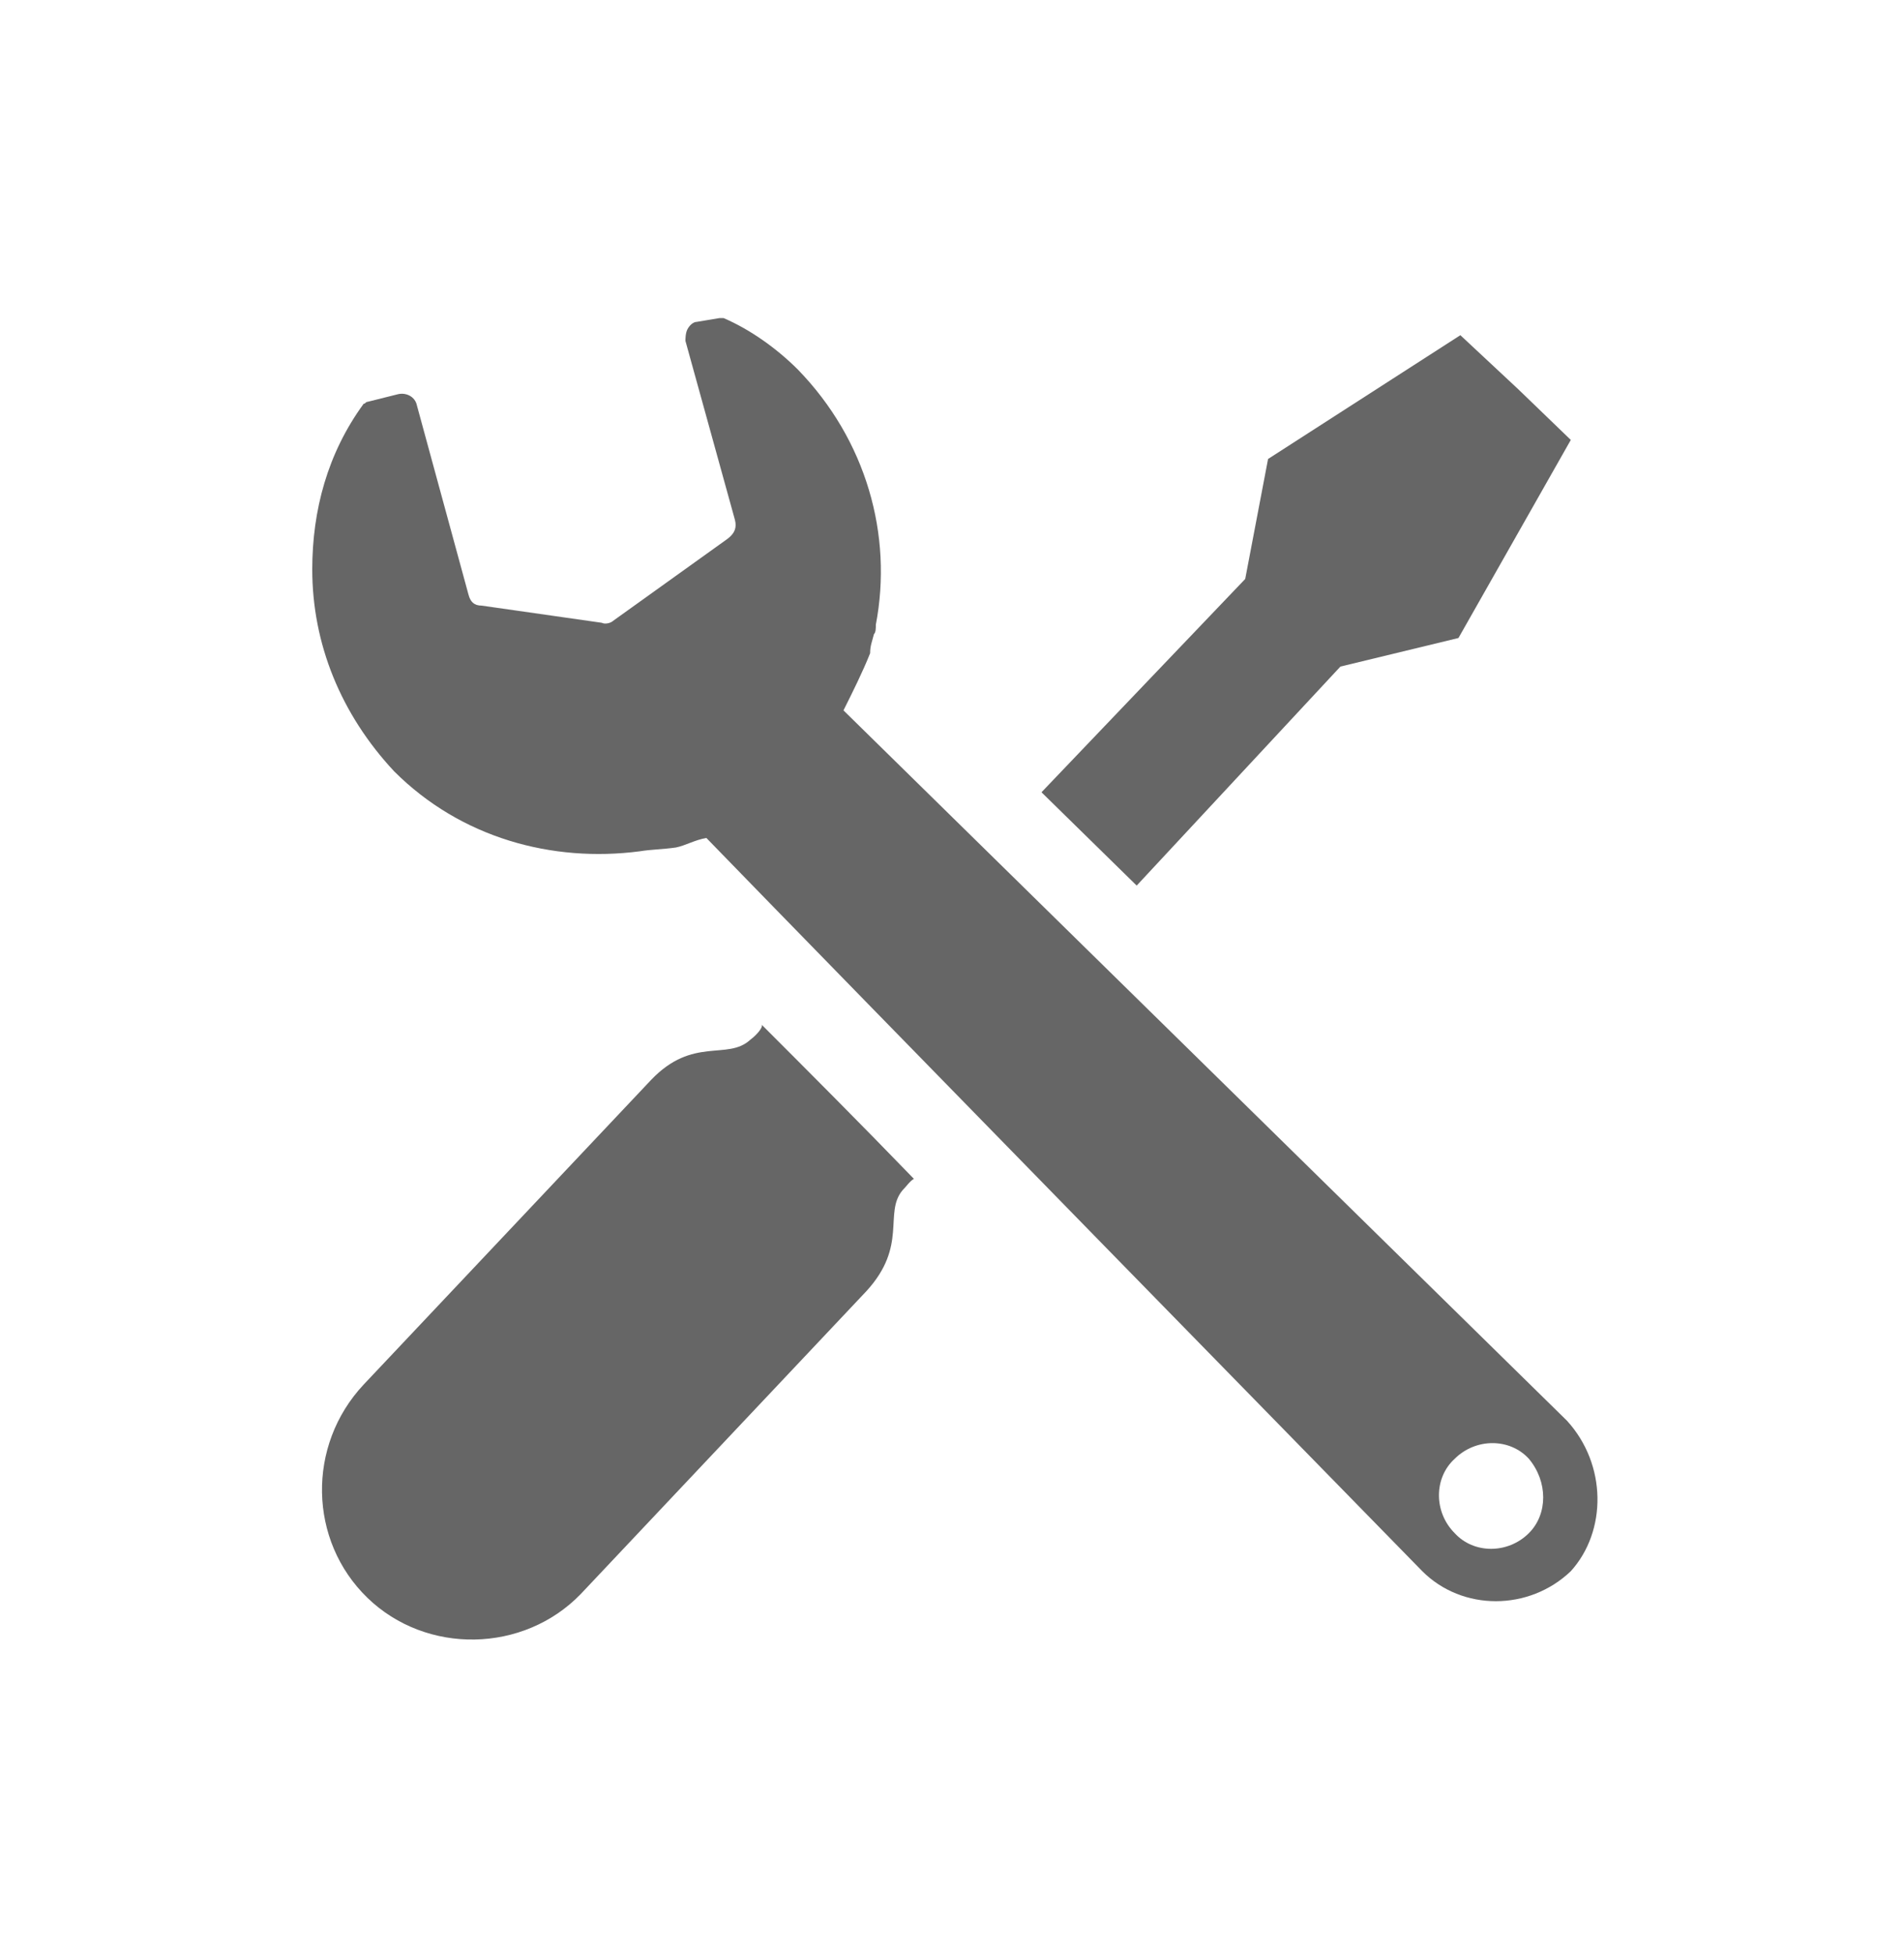
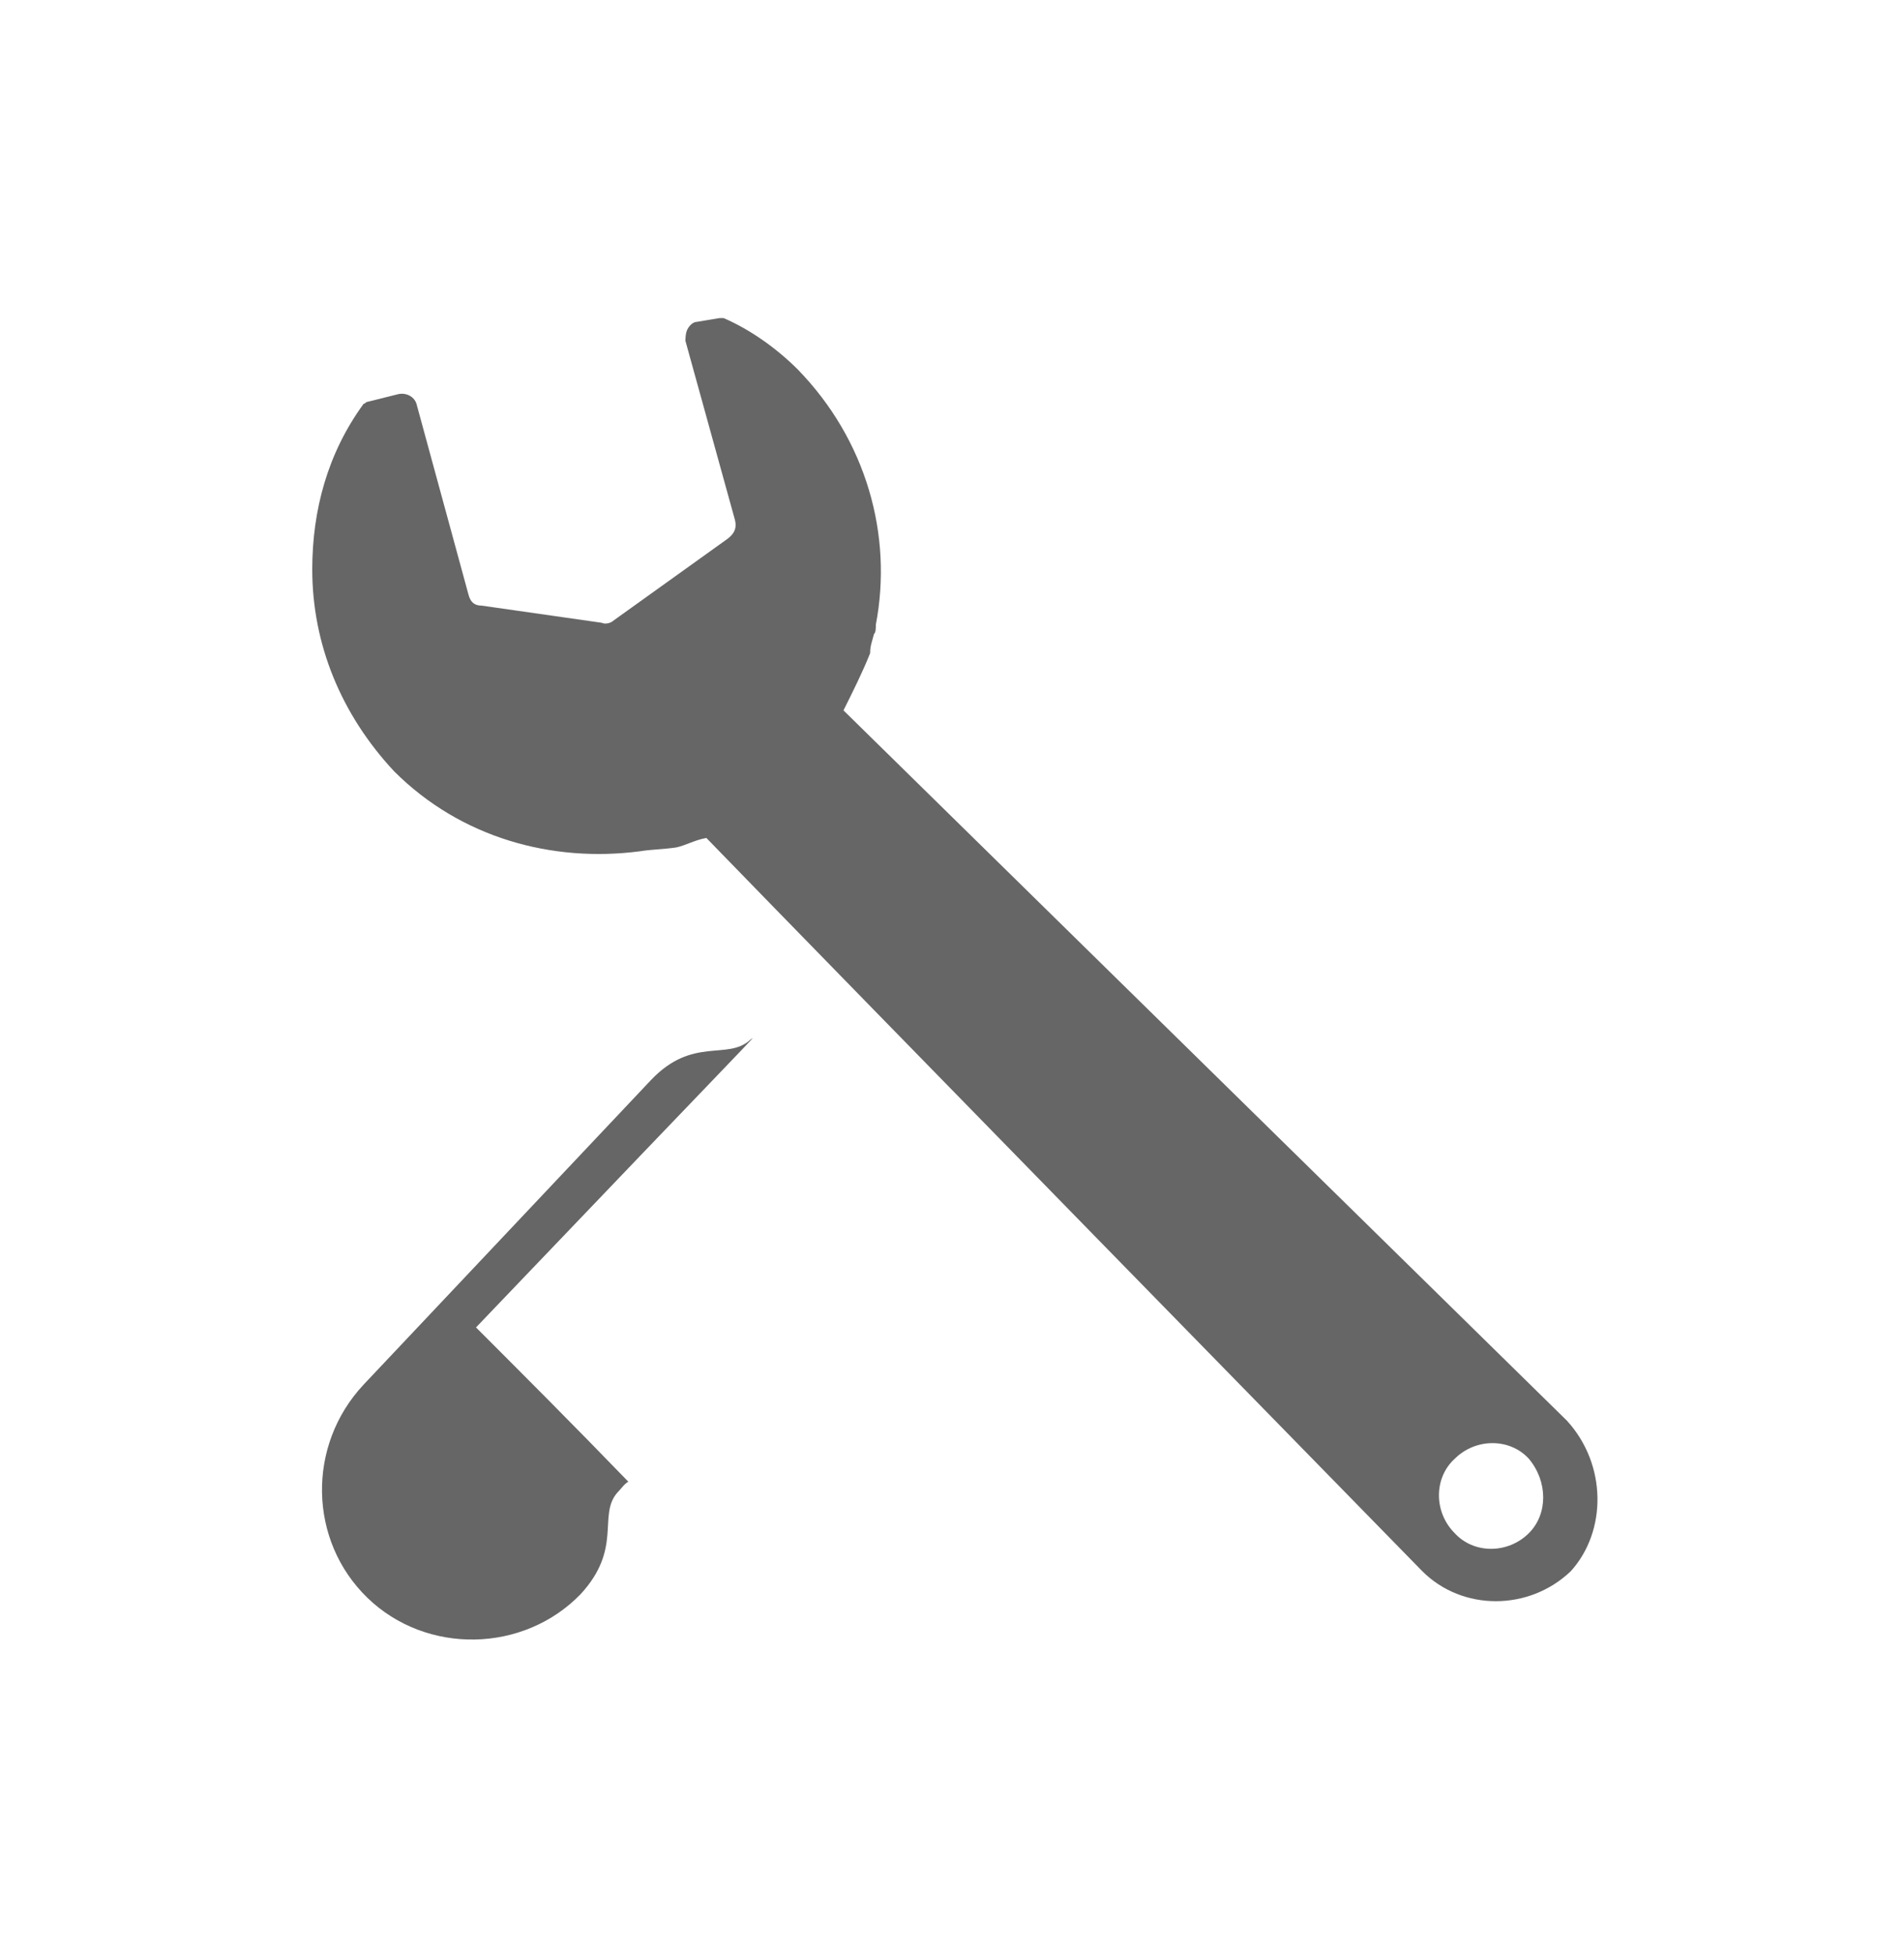
<svg xmlns="http://www.w3.org/2000/svg" version="1.1" id="レイヤー_1" x="0px" y="0px" width="100px" height="102.6px" viewBox="0 0 100 102.6" style="enable-background:new 0 0 100 102.6;" xml:space="preserve">
  <style type="text/css">
	.st0{fill:#666666;}
</style>
  <g>
    <path class="st0" d="M82.3,74.6l-38-37.3c0.5-1,1-2,1.4-3c0-0.4,0.1-0.6,0.2-1C46,33.2,46,33,46,32.8c0.9-4.7-0.5-9.7-4.1-13.4   c-1.1-1.1-2.5-2.1-3.9-2.7c-0.1,0-0.1,0-0.2,0l-1.2,0.2c-0.2,0-0.4,0.2-0.5,0.4C36,17.5,36,17.8,36,17.9l2.6,9.4   c0.1,0.4,0,0.7-0.4,1l-6,4.3c-0.1,0.1-0.4,0.2-0.6,0.1l-6.3-0.9c-0.4,0-0.6-0.2-0.7-0.6l-2.7-9.9c-0.1-0.5-0.6-0.7-1-0.6l-1.6,0.4   c-0.1,0-0.1,0.1-0.2,0.1c-1.9,2.6-2.7,5.6-2.7,8.7c0,3.9,1.5,7.6,4.3,10.6c3.5,3.5,8.3,4.8,12.9,4.2c0.6-0.1,1.2-0.1,1.9-0.2   c0.5-0.1,1-0.4,1.6-0.5c6.3,6.5,37.6,38.5,37.6,38.5c2.1,2.1,5.6,2.1,7.8,0C84.4,80.4,84.4,76.9,82.3,74.6z M80.3,80.5   c-1.1,1.1-2.9,1.1-3.9,0c-1.1-1.1-1.1-2.9,0-3.9c1.1-1.1,2.9-1.1,3.9,0C81.3,77.8,81.3,79.5,80.3,80.5z" />
-     <polygon class="st0" points="70.4,35 76.6,33.5 82.5,23.1 79.7,20.4 76.7,17.6 66.6,24.1 65.4,30.4 54.7,41.6 59.7,46.5  " />
-     <path class="st0" d="M39.4,54.6c-1.2,1.1-3-0.2-5.2,2.1L19.1,72.7c-3,3.2-2.9,8.2,0.2,11.2c3.1,3,8.2,2.9,11.2-0.2l15-15.9   c2.2-2.4,0.9-4.1,1.9-5.3c0.2-0.2,0.4-0.5,0.6-0.6c-2.9-3-5.6-5.7-8-8.1C40.1,53.9,39.8,54.3,39.4,54.6z" />
+     <path class="st0" d="M39.4,54.6c-1.2,1.1-3-0.2-5.2,2.1L19.1,72.7c-3,3.2-2.9,8.2,0.2,11.2c3.1,3,8.2,2.9,11.2-0.2c2.2-2.4,0.9-4.1,1.9-5.3c0.2-0.2,0.4-0.5,0.6-0.6c-2.9-3-5.6-5.7-8-8.1C40.1,53.9,39.8,54.3,39.4,54.6z" />
  </g>
</svg>